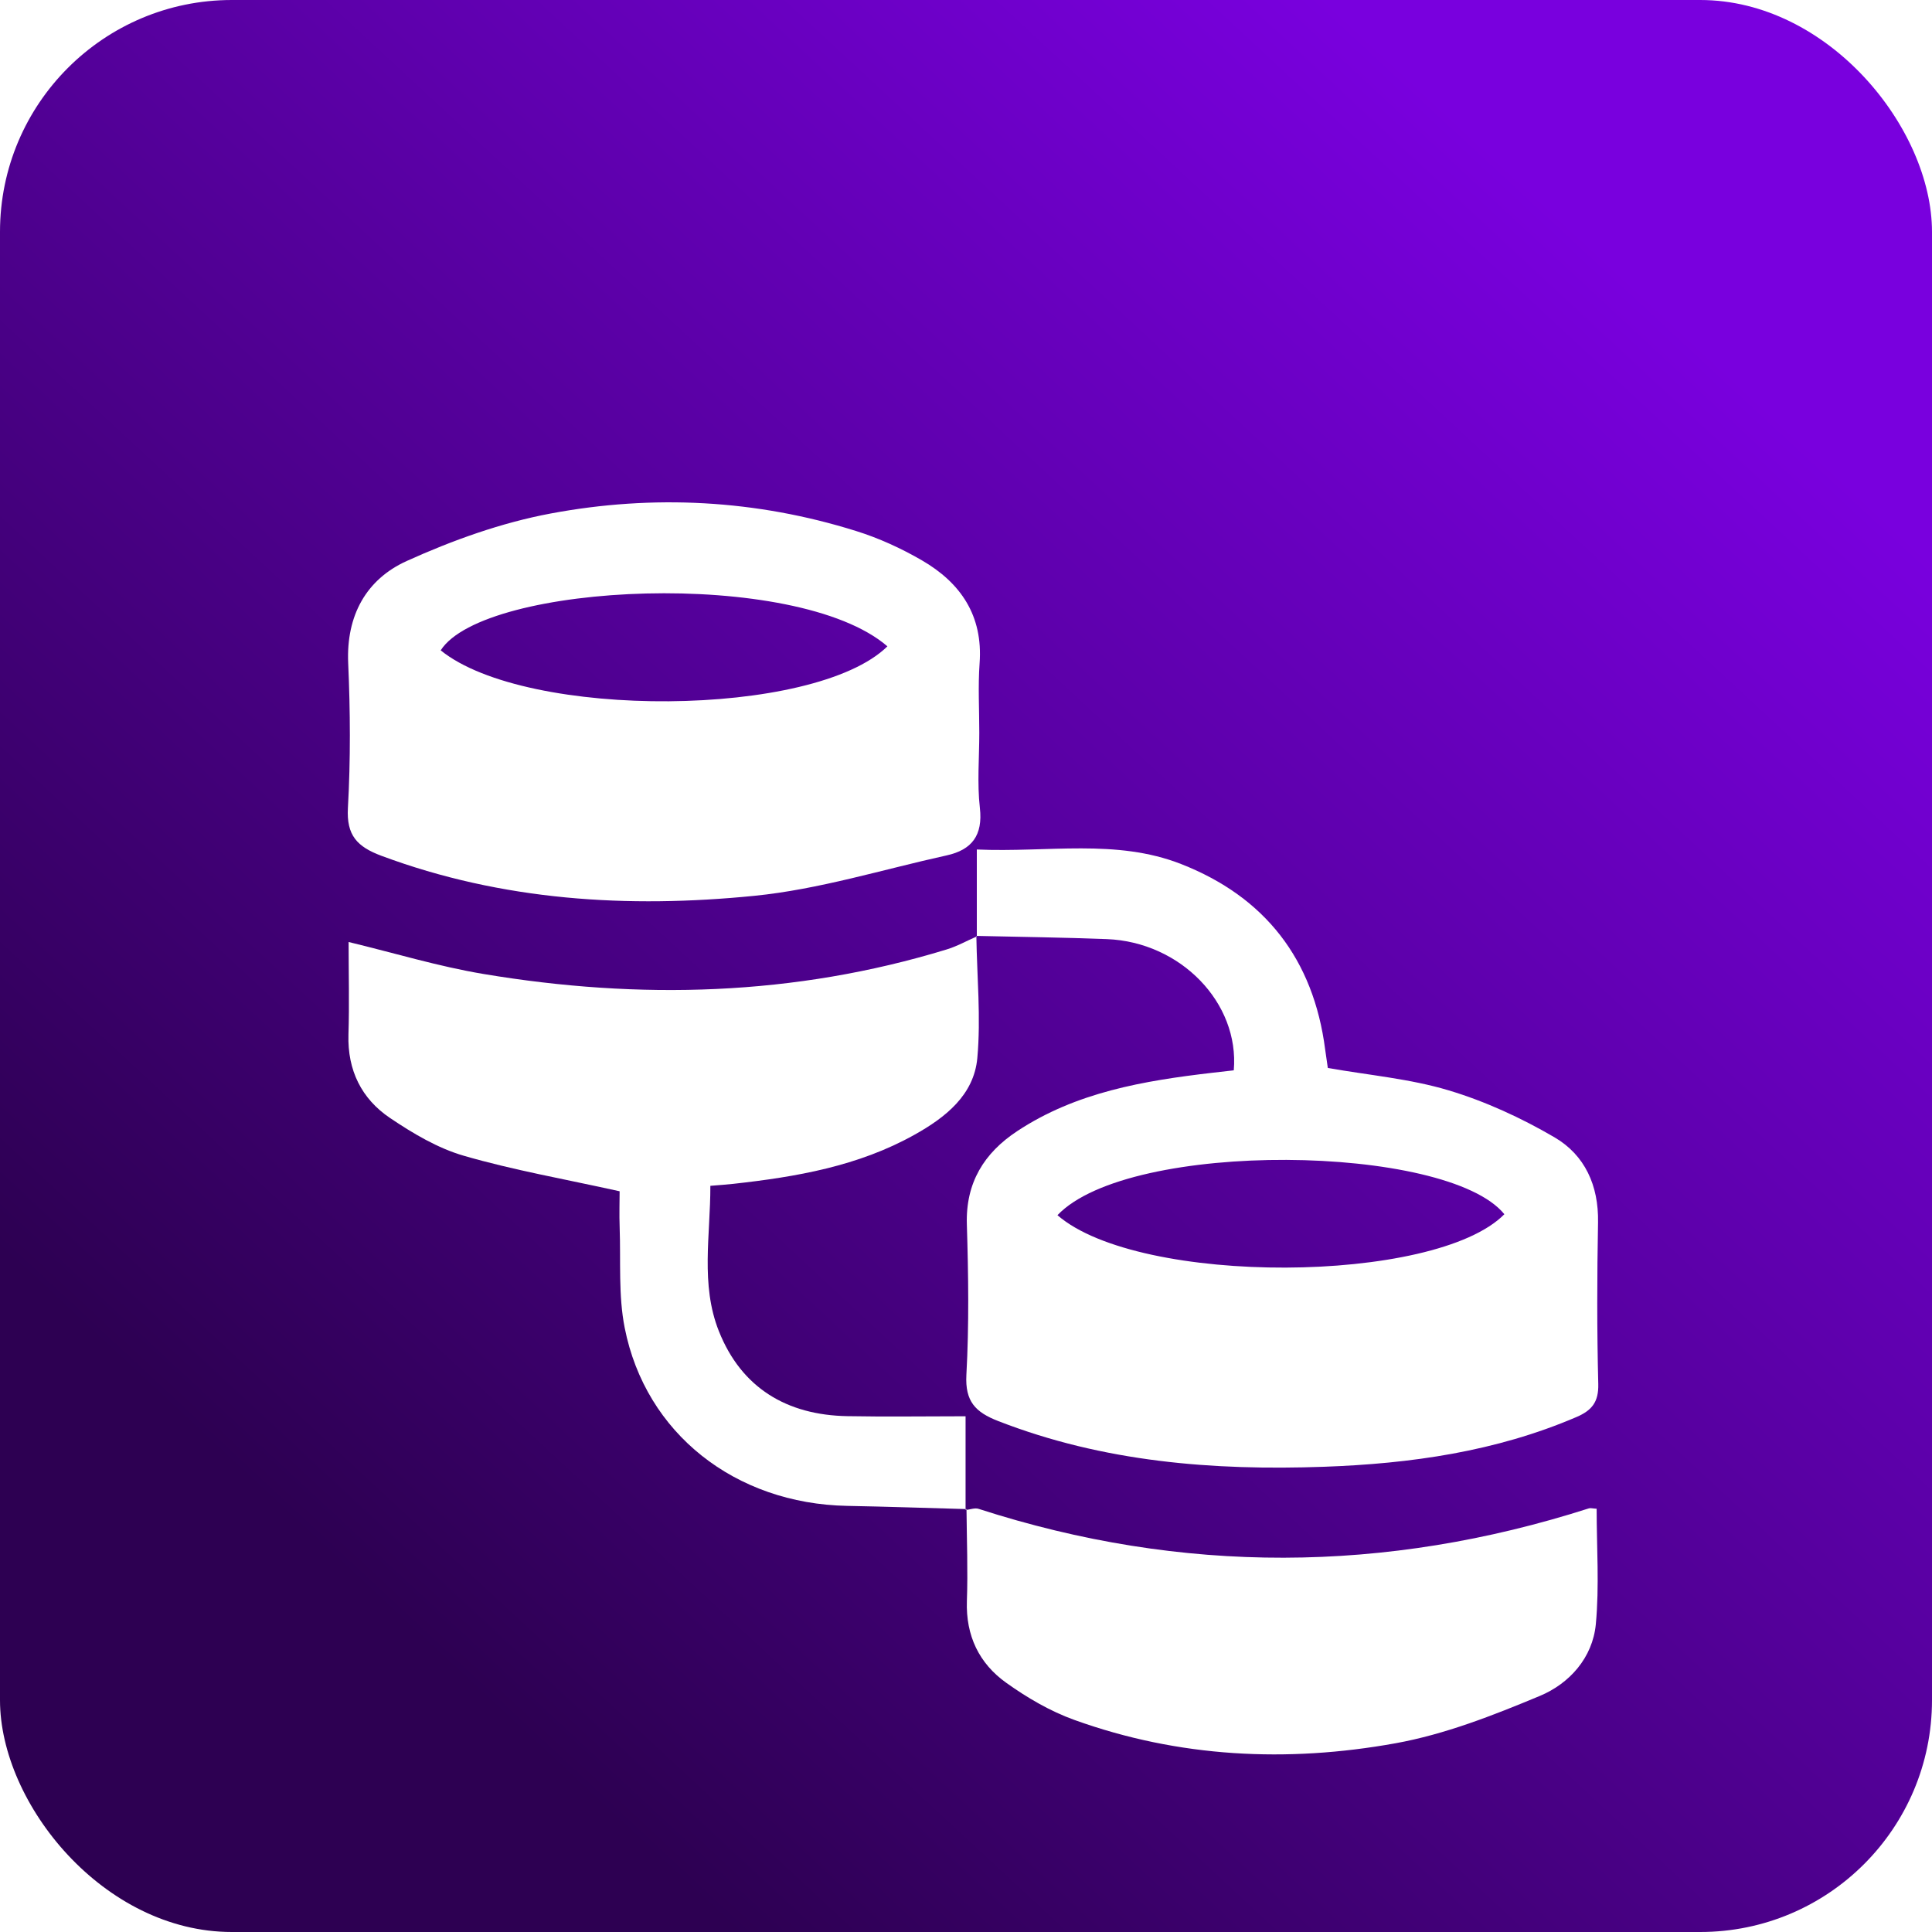
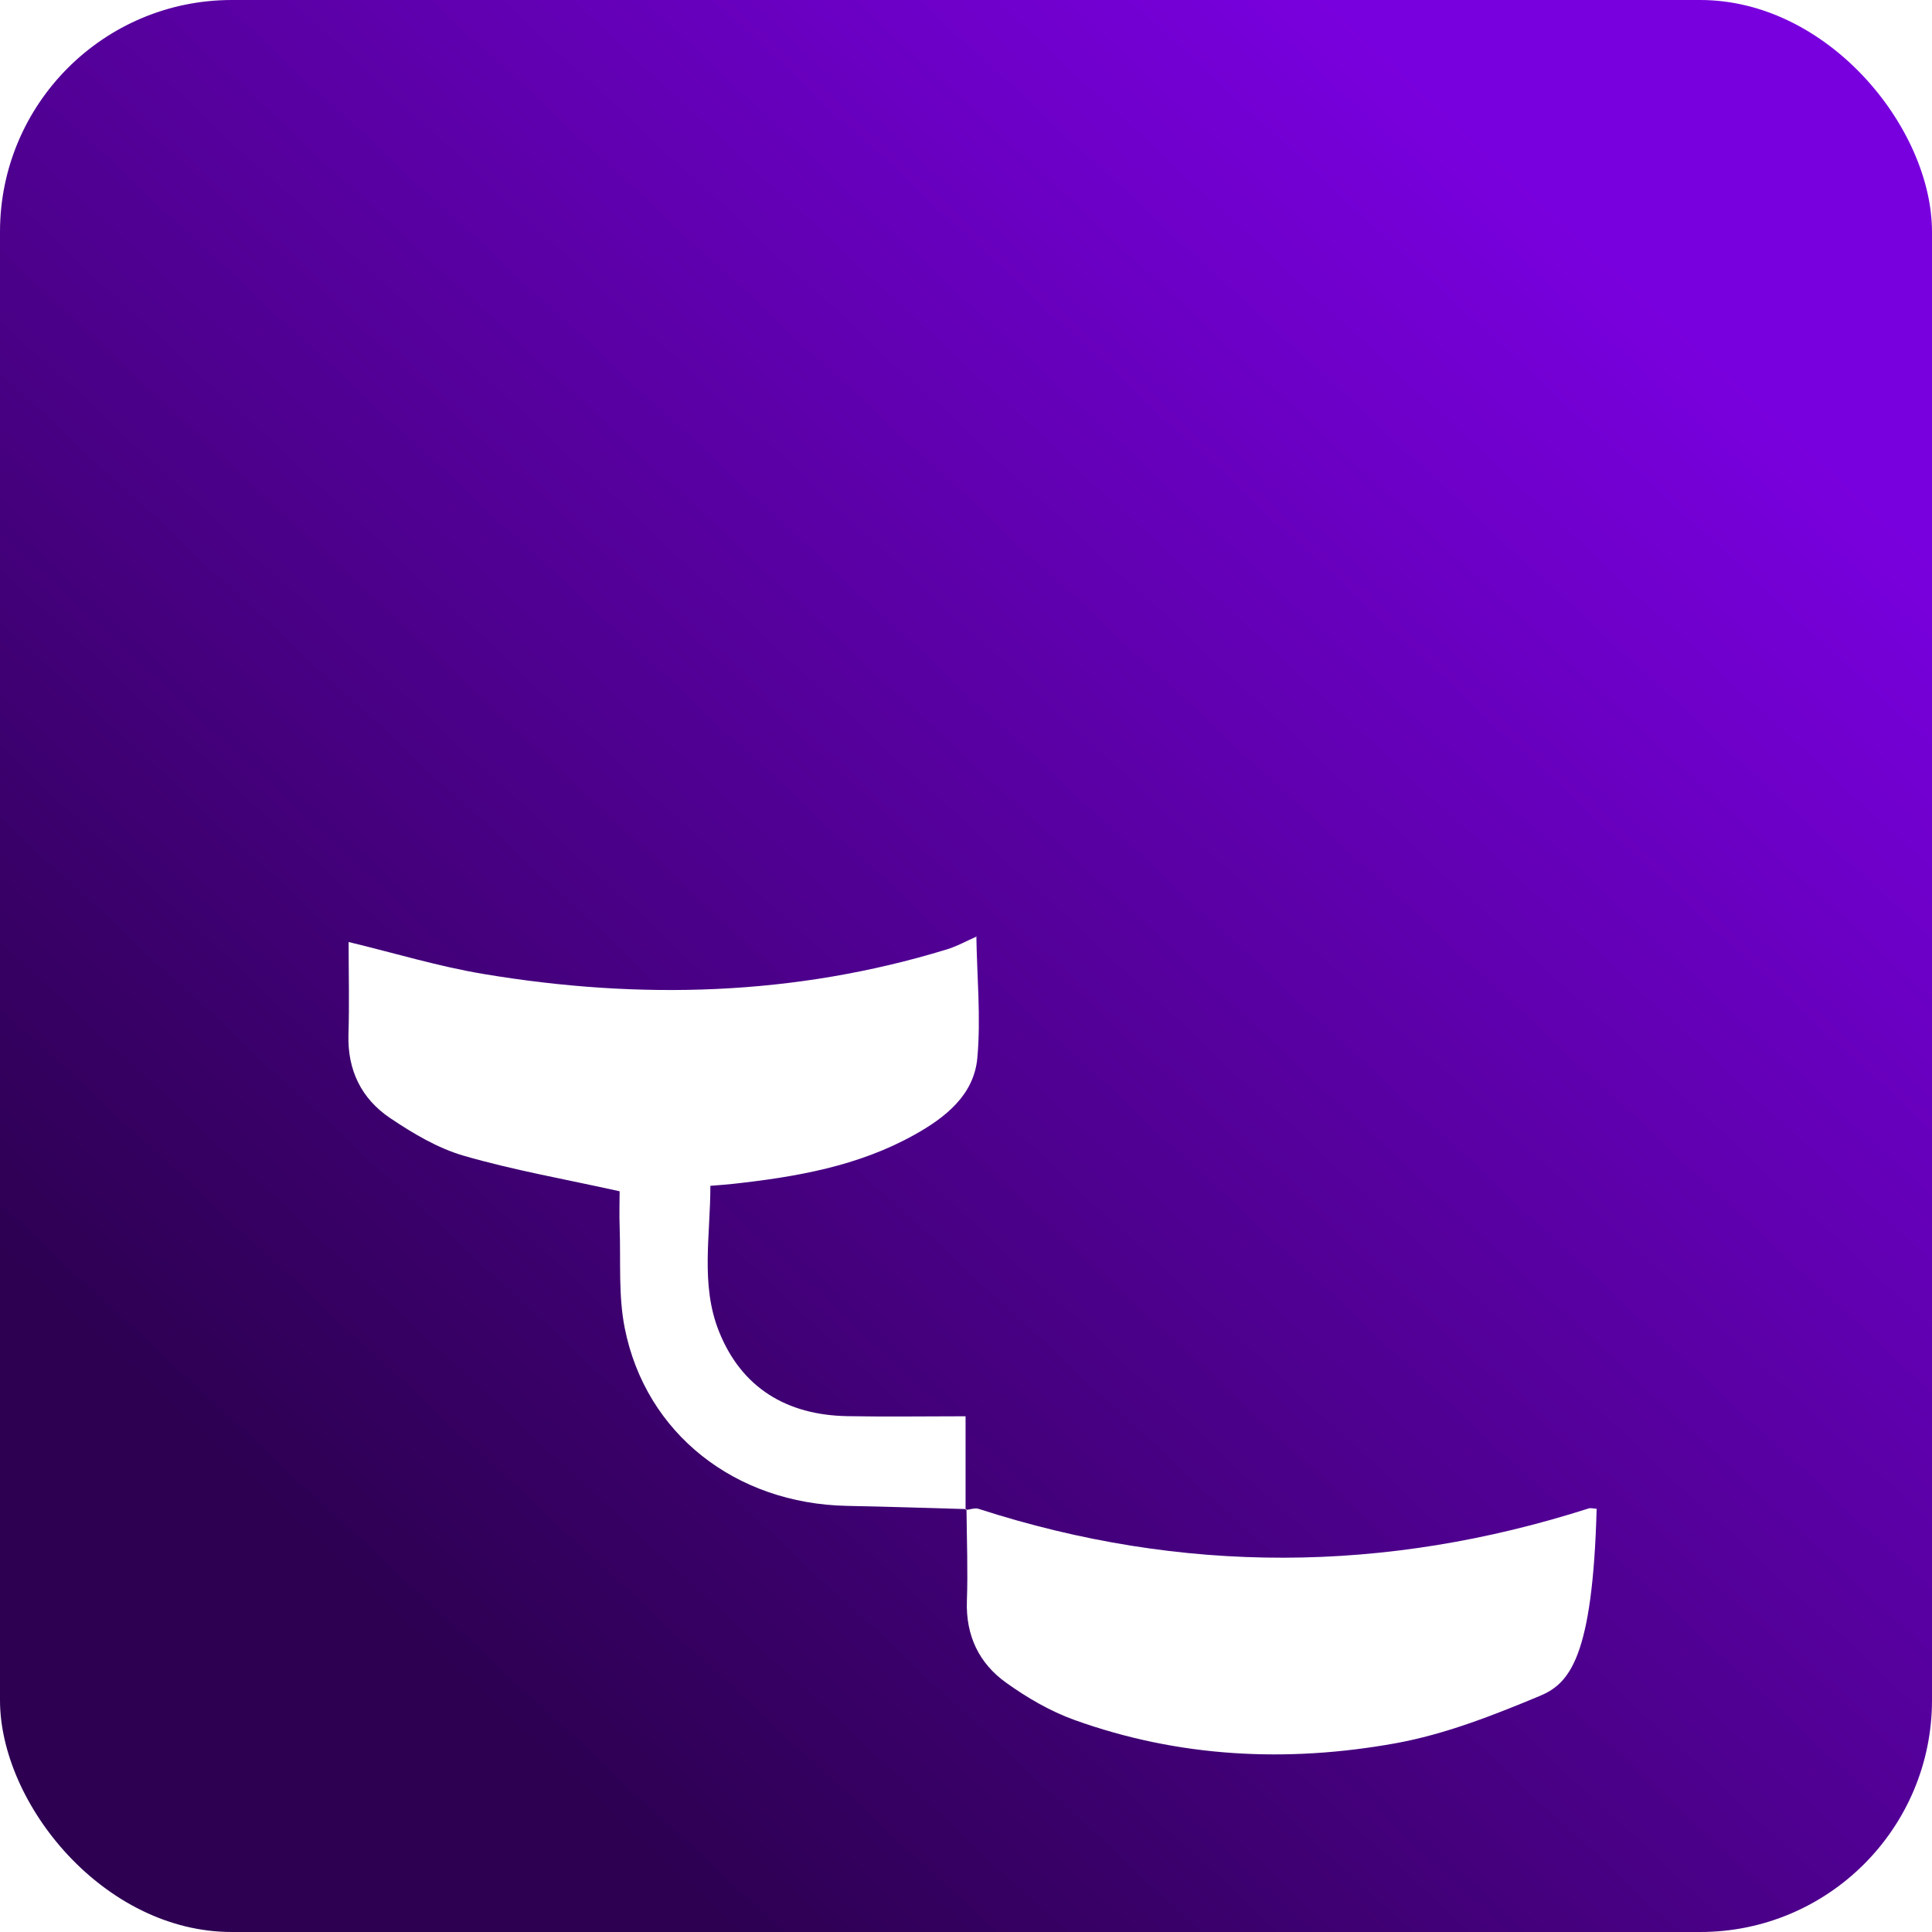
<svg xmlns="http://www.w3.org/2000/svg" width="50" height="50" viewBox="0 0 50 50" fill="none">
  <rect width="50" height="50" rx="6" fill="url(#paint0_linear_21_144)" />
  <g filter="url(#filter0_d_21_144)">
-     <path d="M25.28 20.237C25.28 19.521 25.28 18.807 25.28 17.985C27.121 18.066 28.885 17.702 30.567 18.361C32.742 19.214 33.994 20.829 34.295 23.16C34.317 23.323 34.341 23.486 34.364 23.639C35.432 23.827 36.492 23.918 37.49 24.218C38.442 24.503 39.371 24.932 40.231 25.434C41.017 25.894 41.375 26.683 41.357 27.635C41.331 29.028 41.328 30.424 41.363 31.818C41.375 32.284 41.197 32.502 40.798 32.673C38.709 33.569 36.502 33.88 34.262 33.96C31.389 34.062 28.554 33.836 25.834 32.777C25.245 32.548 24.973 32.271 25.01 31.581C25.081 30.287 25.062 28.985 25.022 27.688C24.989 26.609 25.468 25.84 26.323 25.275C27.852 24.264 29.603 23.97 31.377 23.763C31.563 23.742 31.751 23.721 31.93 23.7C32.081 21.95 30.549 20.377 28.642 20.304C27.519 20.261 26.392 20.247 25.269 20.221L25.28 20.237ZM27.367 27.449C29.482 29.284 37.145 29.24 38.933 27.424C37.454 25.602 29.232 25.488 27.367 27.449Z" fill="white" />
-     <path d="M25.344 14.963C25.344 15.612 25.286 16.267 25.359 16.908C25.44 17.62 25.152 17.994 24.498 18.138C22.841 18.503 21.198 19.017 19.52 19.184C16.25 19.51 13.001 19.314 9.868 18.147C9.246 17.914 8.963 17.622 9.004 16.906C9.074 15.661 9.066 14.406 9.011 13.16C8.958 11.93 9.477 10.995 10.525 10.519C11.714 9.981 12.976 9.528 14.254 9.289C16.905 8.793 19.564 8.931 22.154 9.742C22.744 9.926 23.321 10.19 23.856 10.5C24.863 11.083 25.442 11.933 25.352 13.163C25.309 13.759 25.344 14.363 25.344 14.963ZM22.966 12.727C20.611 10.694 12.526 11.079 11.405 12.831C13.625 14.629 21.08 14.582 22.966 12.727Z" fill="white" />
    <path d="M25.268 20.224C25.284 21.277 25.388 22.338 25.293 23.383C25.205 24.34 24.469 24.92 23.667 25.367C22.211 26.182 20.605 26.458 18.975 26.638C18.811 26.657 18.645 26.667 18.384 26.689C18.388 27.959 18.123 29.242 18.605 30.452C19.189 31.919 20.363 32.623 21.931 32.65C22.935 32.669 23.94 32.653 24.989 32.653C24.989 33.508 24.989 34.293 24.989 35.076L25.01 35.055C23.982 35.027 22.953 34.991 21.925 34.972C19.03 34.916 16.708 33.103 16.167 30.364C16.001 29.526 16.067 28.64 16.037 27.778C16.024 27.424 16.036 27.069 16.036 26.83C14.61 26.514 13.286 26.283 12.004 25.911C11.329 25.716 10.687 25.333 10.096 24.935C9.356 24.438 8.991 23.698 9.018 22.777C9.043 21.985 9.022 21.192 9.022 20.379C10.21 20.665 11.351 21.013 12.516 21.207C16.55 21.881 20.556 21.777 24.495 20.573C24.767 20.491 25.02 20.349 25.28 20.234C25.28 20.237 25.268 20.224 25.268 20.224Z" fill="white" />
-     <path d="M24.99 35.079C25.103 35.068 25.228 35.017 25.326 35.049C30.594 36.752 35.857 36.722 41.121 35.036C41.163 35.023 41.215 35.04 41.321 35.046C41.321 36.04 41.393 37.044 41.3 38.033C41.217 38.904 40.616 39.572 39.849 39.891C38.641 40.395 37.394 40.885 36.114 41.116C33.31 41.622 30.507 41.486 27.8 40.51C27.178 40.286 26.582 39.937 26.042 39.551C25.339 39.05 24.993 38.332 25.023 37.435C25.051 36.643 25.02 35.848 25.013 35.056C25.013 35.058 24.99 35.079 24.99 35.079Z" fill="white" />
+     <path d="M24.99 35.079C25.103 35.068 25.228 35.017 25.326 35.049C30.594 36.752 35.857 36.722 41.121 35.036C41.163 35.023 41.215 35.04 41.321 35.046C41.217 38.904 40.616 39.572 39.849 39.891C38.641 40.395 37.394 40.885 36.114 41.116C33.31 41.622 30.507 41.486 27.8 40.51C27.178 40.286 26.582 39.937 26.042 39.551C25.339 39.05 24.993 38.332 25.023 37.435C25.051 36.643 25.02 35.848 25.013 35.056C25.013 35.058 24.99 35.079 24.99 35.079Z" fill="white" />
  </g>
  <defs>
    <filter id="filter0_d_21_144" x="5" y="9" width="40.364" height="40.404" filterUnits="userSpaceOnUse" color-interpolation-filters="sRGB">
      <feFlood flood-opacity="0" result="BackgroundImageFix" />
      <feColorMatrix in="SourceAlpha" type="matrix" values="0 0 0 0 0 0 0 0 0 0 0 0 0 0 0 0 0 0 127 0" result="hardAlpha" />
      <feOffset dy="4" />
      <feGaussianBlur stdDeviation="2" />
      <feComposite in2="hardAlpha" operator="out" />
      <feColorMatrix type="matrix" values="0 0 0 0 0 0 0 0 0 0 0 0 0 0 0 0 0 0 0.25 0" />
      <feBlend mode="normal" in2="BackgroundImageFix" result="effect1_dropShadow_21_144" />
      <feBlend mode="normal" in="SourceGraphic" in2="effect1_dropShadow_21_144" result="shape" />
    </filter>
    <linearGradient id="paint0_linear_21_144" x1="39.286" y1="4.487" x2="7.182" y2="39.089" gradientUnits="userSpaceOnUse">
      <stop stop-color="#7900DE" />
      <stop offset="1" stop-color="#2D0052" />
    </linearGradient>
  </defs>
</svg>